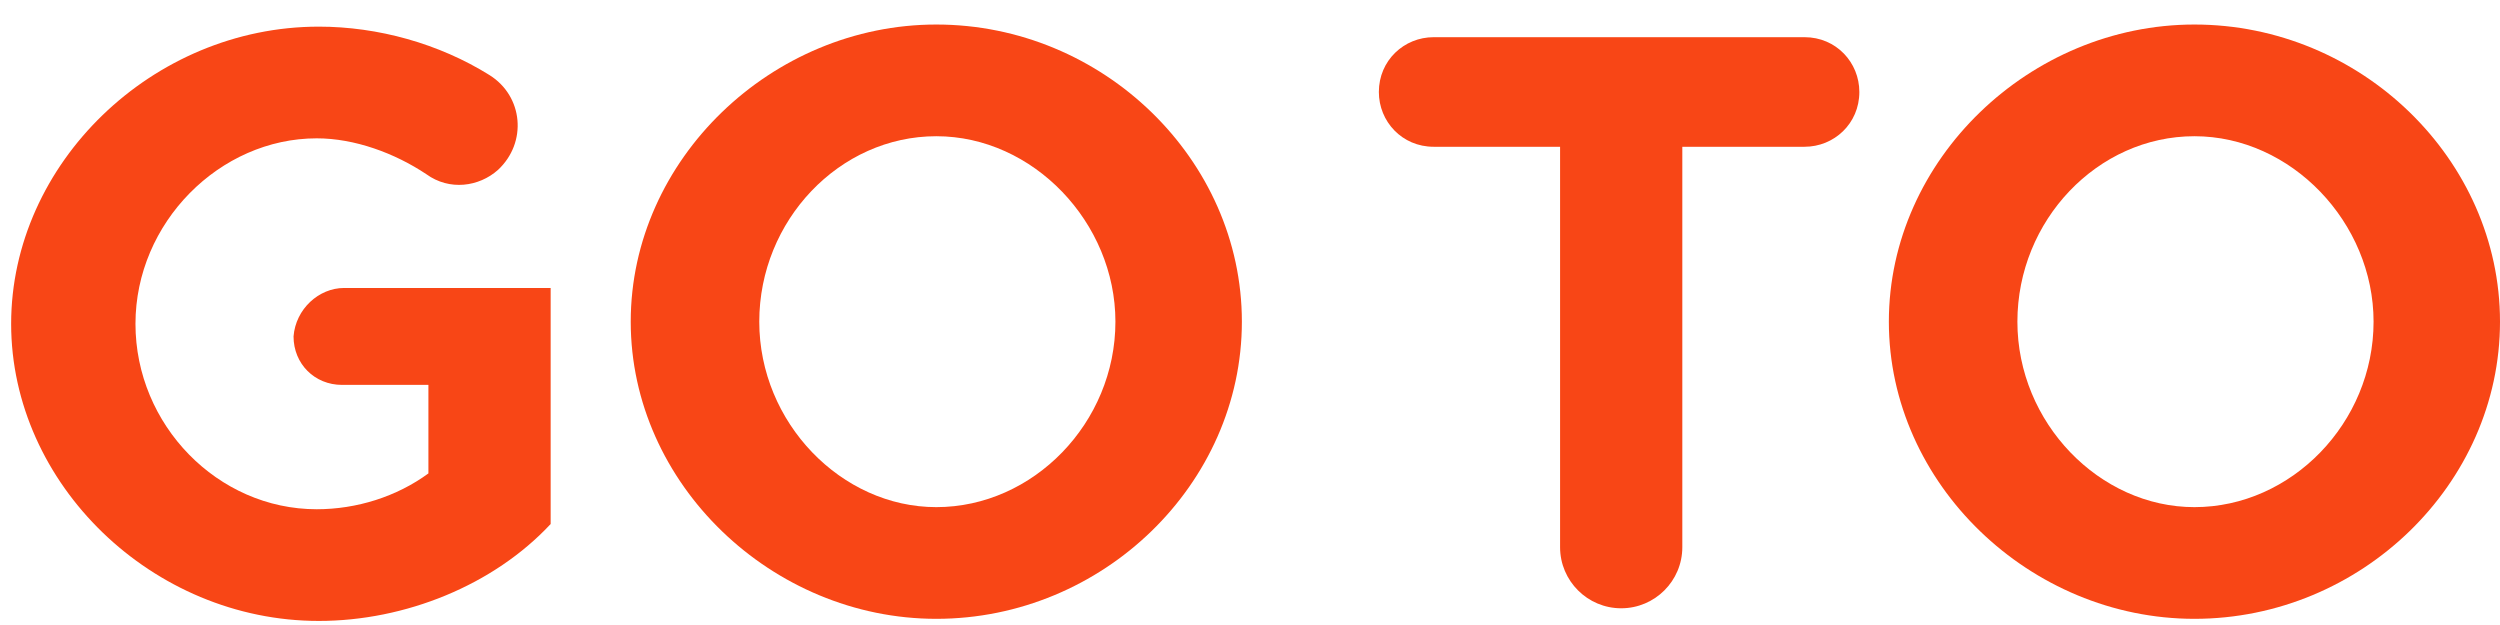
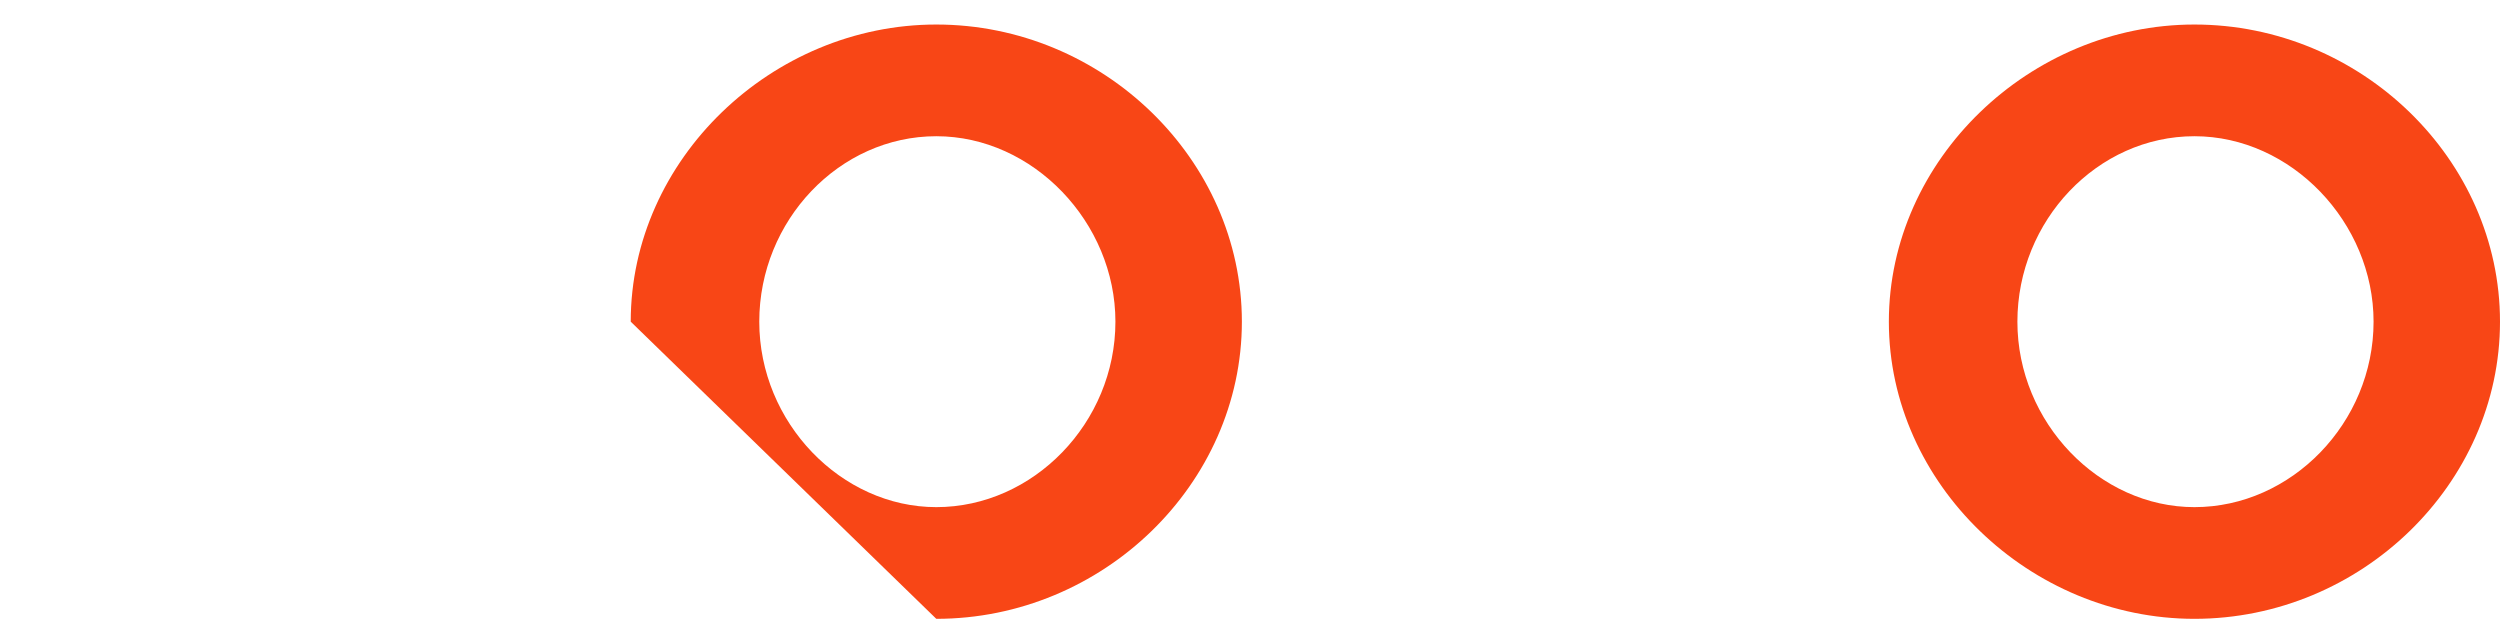
<svg xmlns="http://www.w3.org/2000/svg" width="96" height="24" viewBox="0 0 96 24" fill="none">
-   <path d="M13.214 11.058L21.145 11.058L21.145 20.122C18.959 22.468 15.561 23.844 12.243 23.844C5.85 23.844 0.428 18.584 0.428 12.434C0.428 6.283 5.85 1.023 12.243 1.023C14.509 1.023 16.855 1.671 18.798 2.884C20.093 3.694 20.254 5.474 19.121 6.526C18.393 7.173 17.26 7.335 16.37 6.688C15.156 5.879 13.618 5.312 12.162 5.312C8.439 5.312 5.202 8.549 5.202 12.434C5.202 16.318 8.358 19.555 12.162 19.555C13.699 19.555 15.237 19.069 16.451 18.179L16.451 14.78L13.133 14.78C12.081 14.78 11.272 13.971 11.272 12.919C11.353 11.867 12.243 11.058 13.214 11.058Z" fill="#F84616" />
-   <path d="M24.22 12.352C24.22 6.121 29.642 0.942 35.954 0.942C42.347 0.942 47.688 6.121 47.688 12.352C47.688 18.584 42.347 23.763 35.954 23.763C29.642 23.763 24.22 18.584 24.22 12.352ZM42.832 12.352C42.832 8.549 39.676 5.231 35.954 5.231C32.231 5.231 29.156 8.468 29.156 12.352C29.156 16.237 32.312 19.474 35.954 19.474C39.676 19.474 42.832 16.237 42.832 12.352Z" fill="#F84616" />
-   <path d="M59.746 5.636L55.052 5.636C53.838 5.636 52.948 4.665 52.948 3.532C52.948 2.318 53.919 1.428 55.052 1.428L69.295 1.428C70.509 1.428 71.399 2.399 71.399 3.532C71.399 4.746 70.428 5.636 69.295 5.636L64.601 5.636L64.601 21.012C64.601 22.306 63.549 23.358 62.254 23.358C60.96 23.358 59.907 22.306 59.907 21.012L59.907 5.636L59.746 5.636Z" fill="#F84616" />
+   <path d="M24.22 12.352C24.22 6.121 29.642 0.942 35.954 0.942C42.347 0.942 47.688 6.121 47.688 12.352C47.688 18.584 42.347 23.763 35.954 23.763ZM42.832 12.352C42.832 8.549 39.676 5.231 35.954 5.231C32.231 5.231 29.156 8.468 29.156 12.352C29.156 16.237 32.312 19.474 35.954 19.474C39.676 19.474 42.832 16.237 42.832 12.352Z" fill="#F84616" />
  <path d="M72.532 12.352C72.532 6.121 77.954 0.942 84.266 0.942C90.659 0.942 96 6.121 96 12.352C96 18.584 90.659 23.763 84.266 23.763C77.954 23.763 72.532 18.584 72.532 12.352ZM91.145 12.352C91.145 8.549 87.989 5.231 84.266 5.231C80.543 5.231 77.468 8.468 77.468 12.352C77.468 16.237 80.624 19.474 84.266 19.474C87.989 19.474 91.145 16.237 91.145 12.352Z" fill="#F84616" />
</svg>